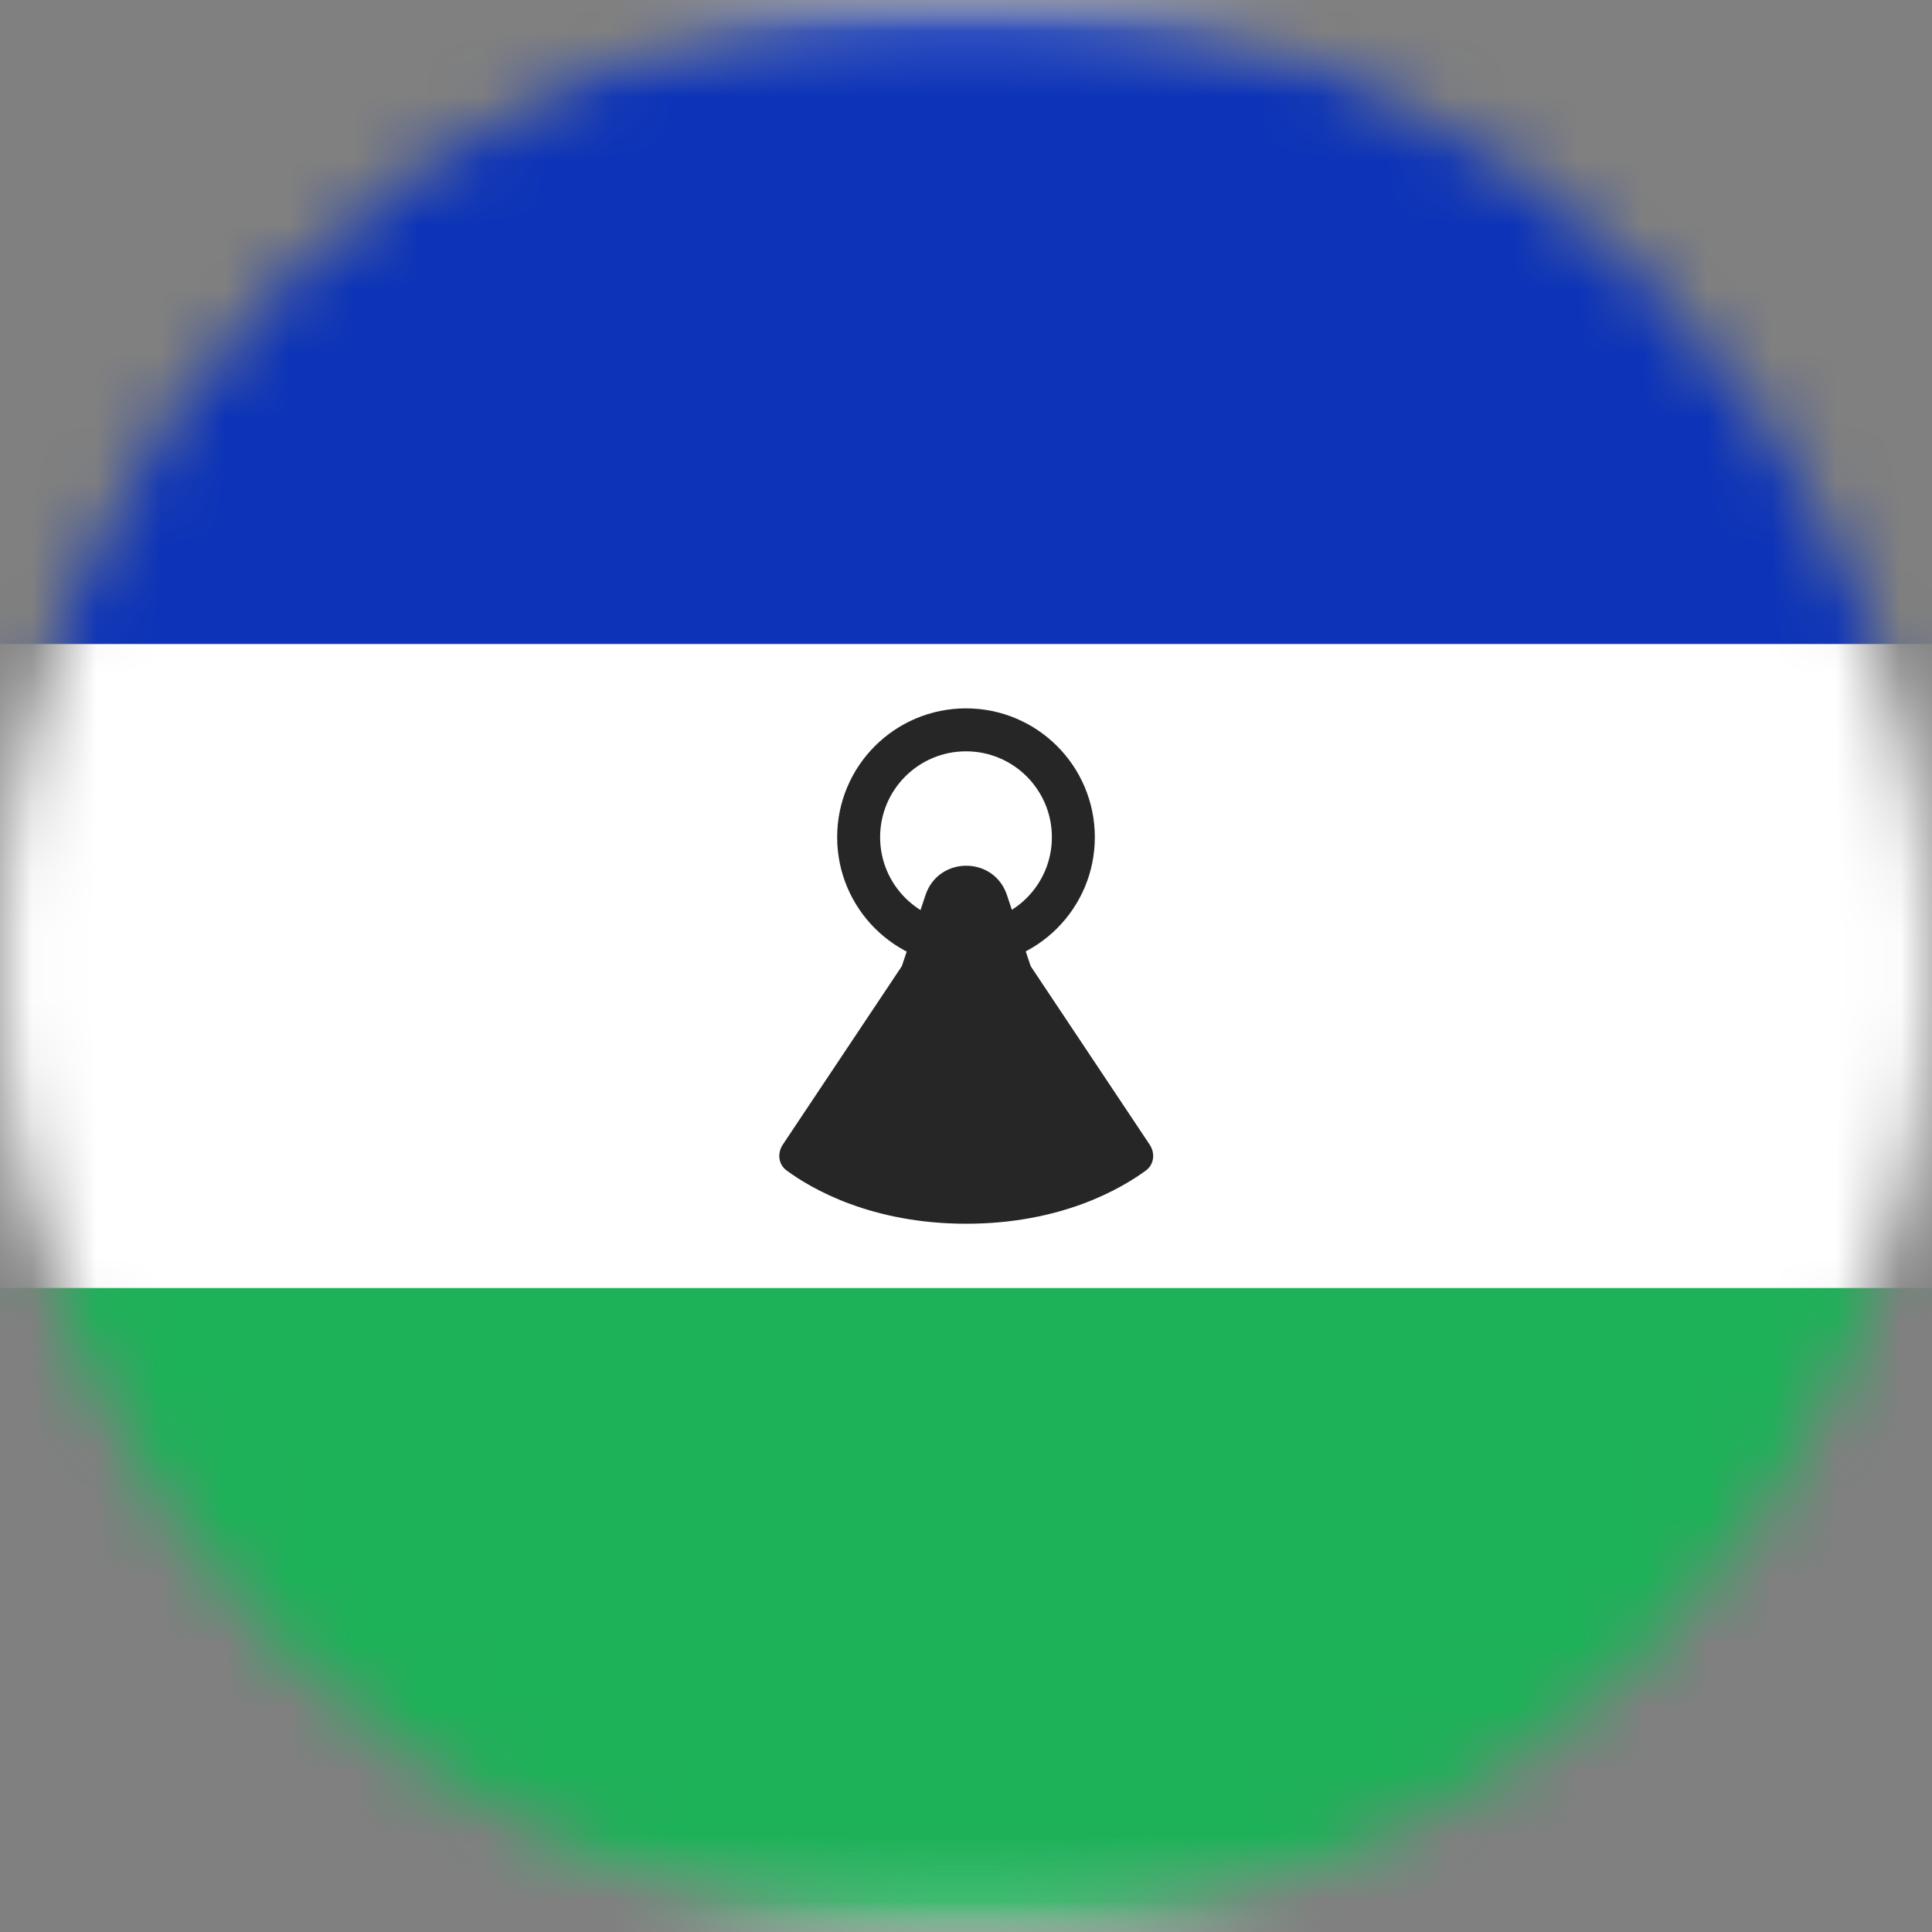
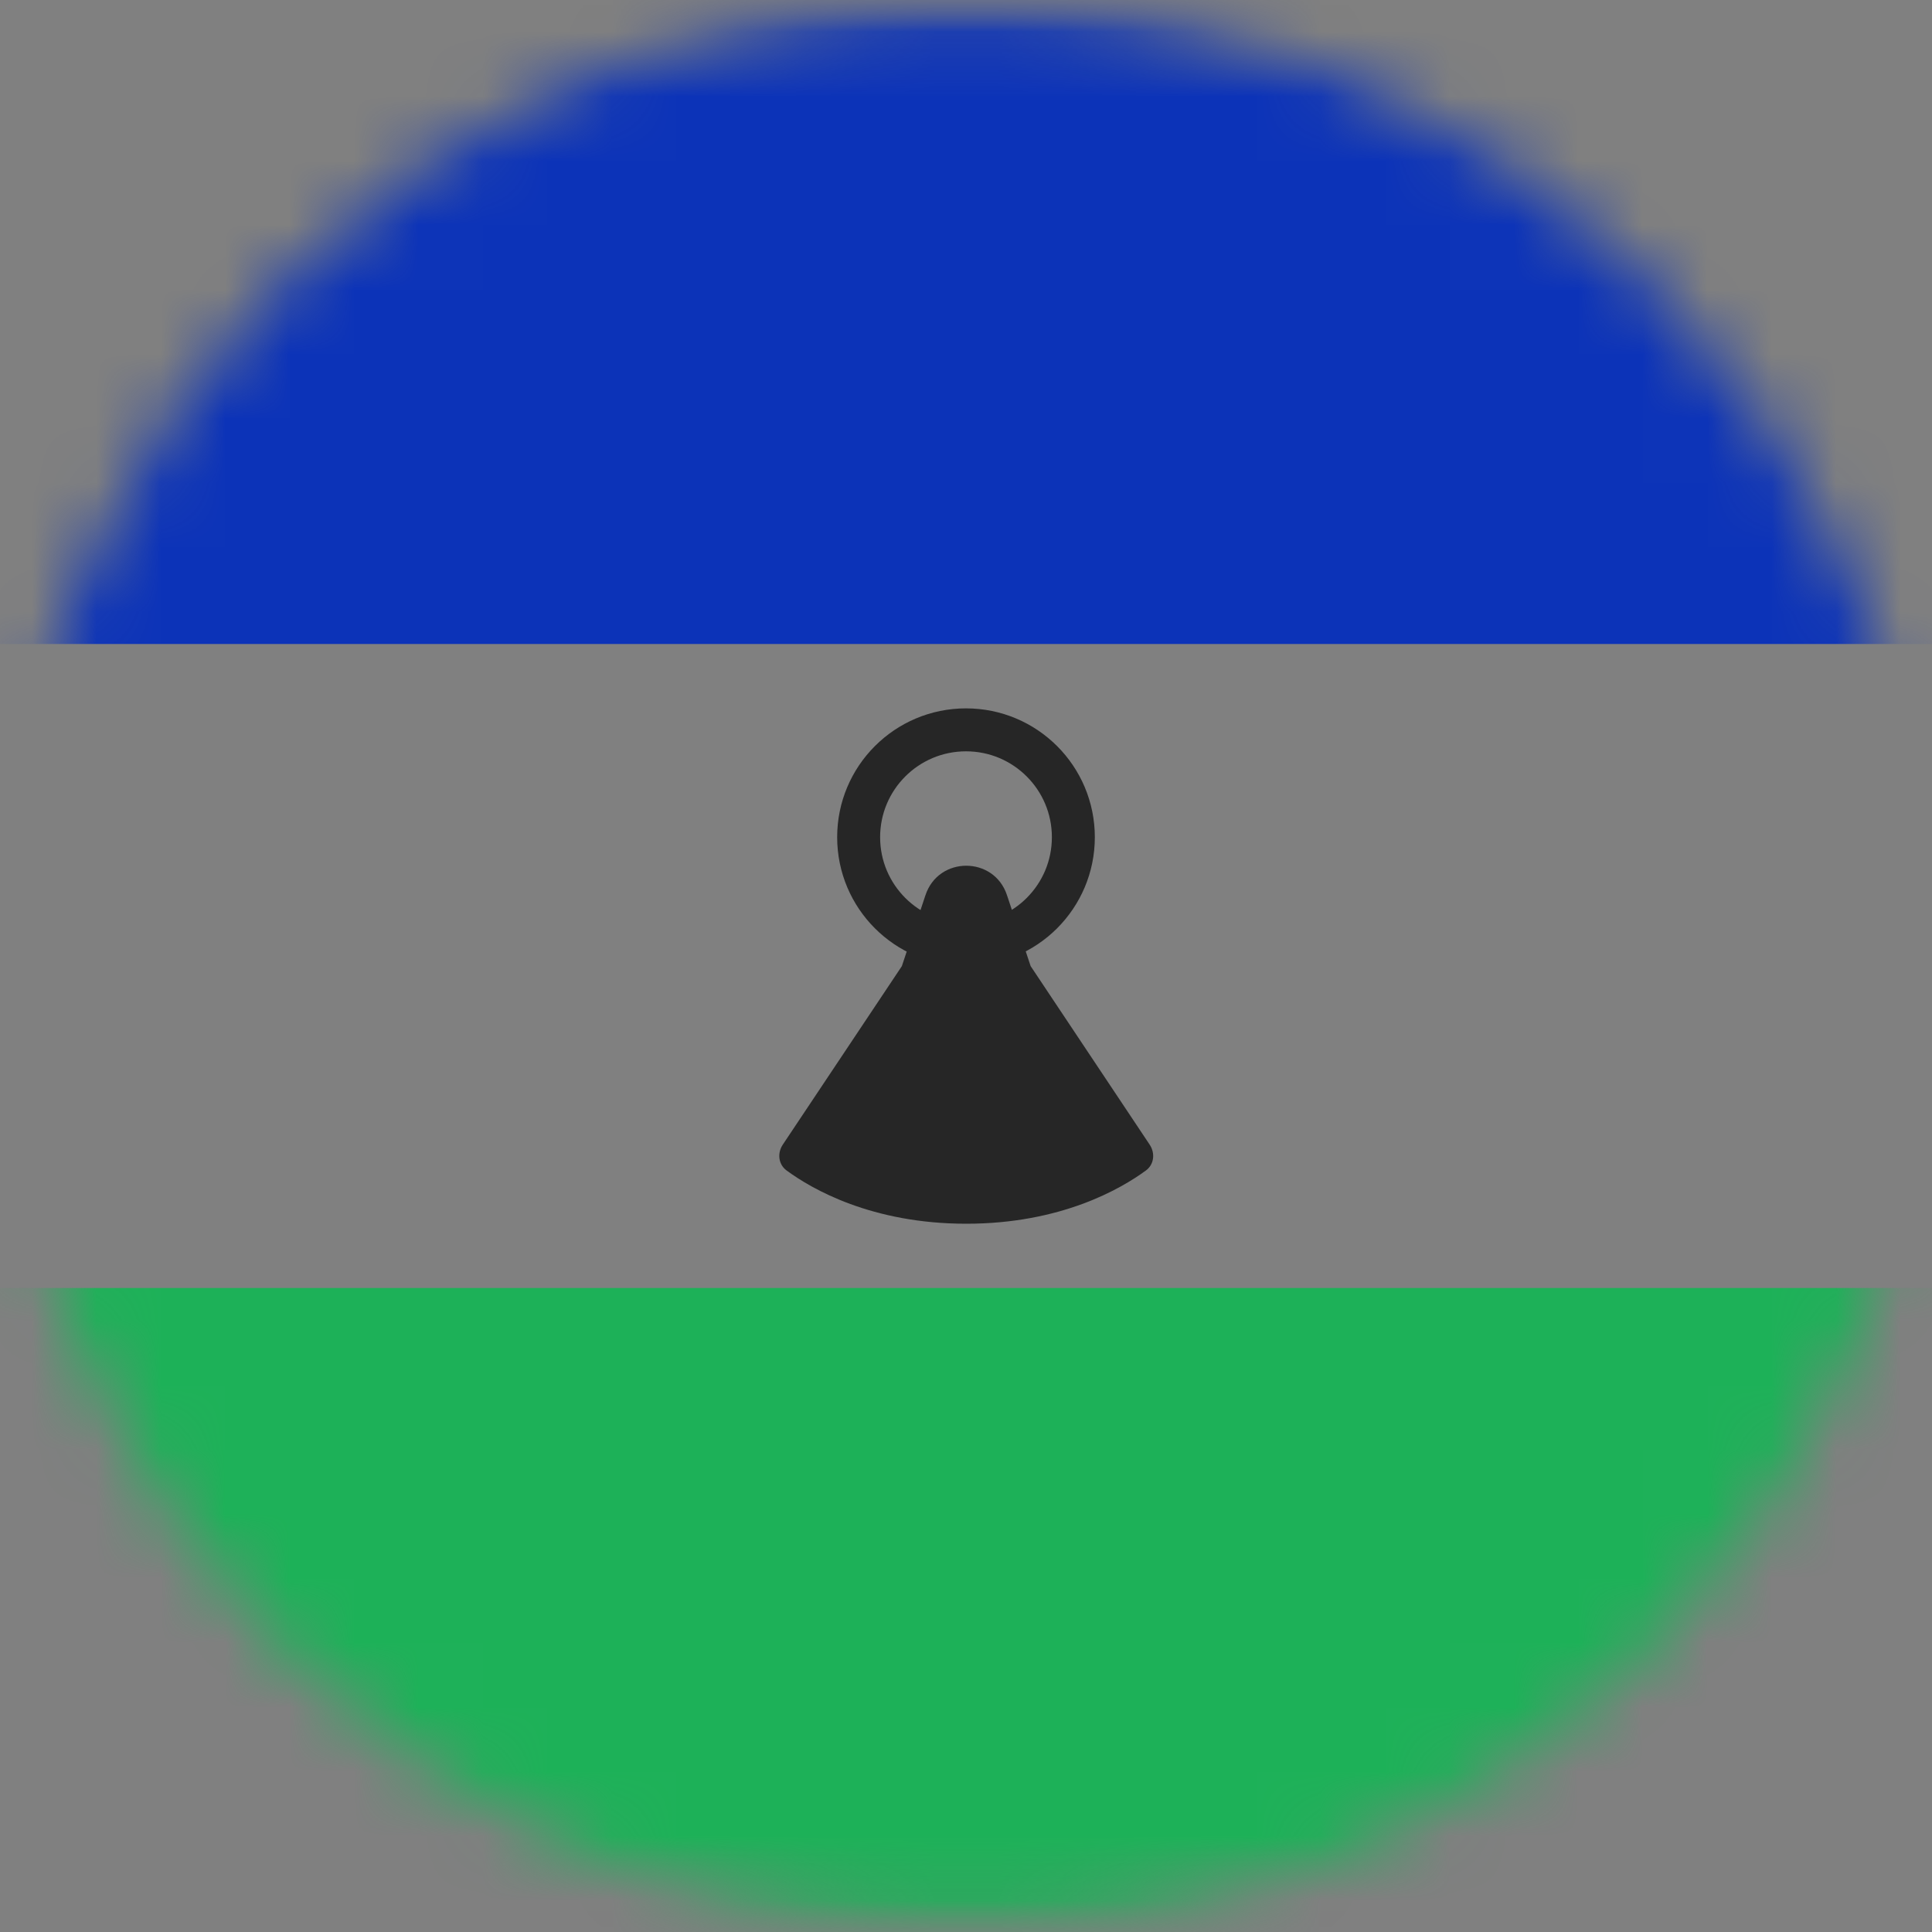
<svg xmlns="http://www.w3.org/2000/svg" width="30" height="30" viewBox="0 0 30 30" fill="none">
  <rect x="0" y="0" width="30" height="30" fill="#808080" stroke="none" />
  <mask id="mask0_245_6233" style="mask-type:alpha" maskUnits="userSpaceOnUse" x="0" y="0" width="30" height="30">
    <circle cx="15" cy="15" r="15" fill="#D9D9D9" />
  </mask>
  <g mask="url(#mask0_245_6233)">
-     <rect x="-5.75" y="0.25" width="41.5" height="29.5" rx="1.75" fill="white" stroke="#F5F5F5" stroke-width="0.5" />
    <mask id="mask1_245_6233" style="mask-type:luminance" maskUnits="userSpaceOnUse" x="-6" y="0" width="42" height="30">
      <rect x="-5.75" y="0.25" width="41.5" height="29.5" rx="1.75" fill="white" stroke="white" stroke-width="0.5" />
    </mask>
    <g mask="url(#mask1_245_6233)">
      <path fill-rule="evenodd" clip-rule="evenodd" d="M-6 10H36V0H-6V10Z" fill="#0C33B8" />
      <path fill-rule="evenodd" clip-rule="evenodd" d="M-6 30H36V20H-6V30Z" fill="#1DB158" />
      <path fill-rule="evenodd" clip-rule="evenodd" d="M14.004 15.002L14.371 13.899C14.574 13.291 15.434 13.291 15.636 13.899L16.004 15.002L17.852 17.774C17.94 17.906 17.922 18.081 17.794 18.175C17.404 18.461 16.474 19.002 15.004 19.002C13.533 19.002 12.603 18.461 12.214 18.175C12.086 18.081 12.067 17.906 12.155 17.774L14.004 15.002Z" fill="#262626" />
      <path d="M16.667 13C16.667 13.921 15.921 14.667 15 14.667C14.079 14.667 13.333 13.921 13.333 13C13.333 12.079 14.079 11.333 15 11.333C15.921 11.333 16.667 12.079 16.667 13Z" stroke="#262626" stroke-width="0.667" />
    </g>
  </g>
</svg>